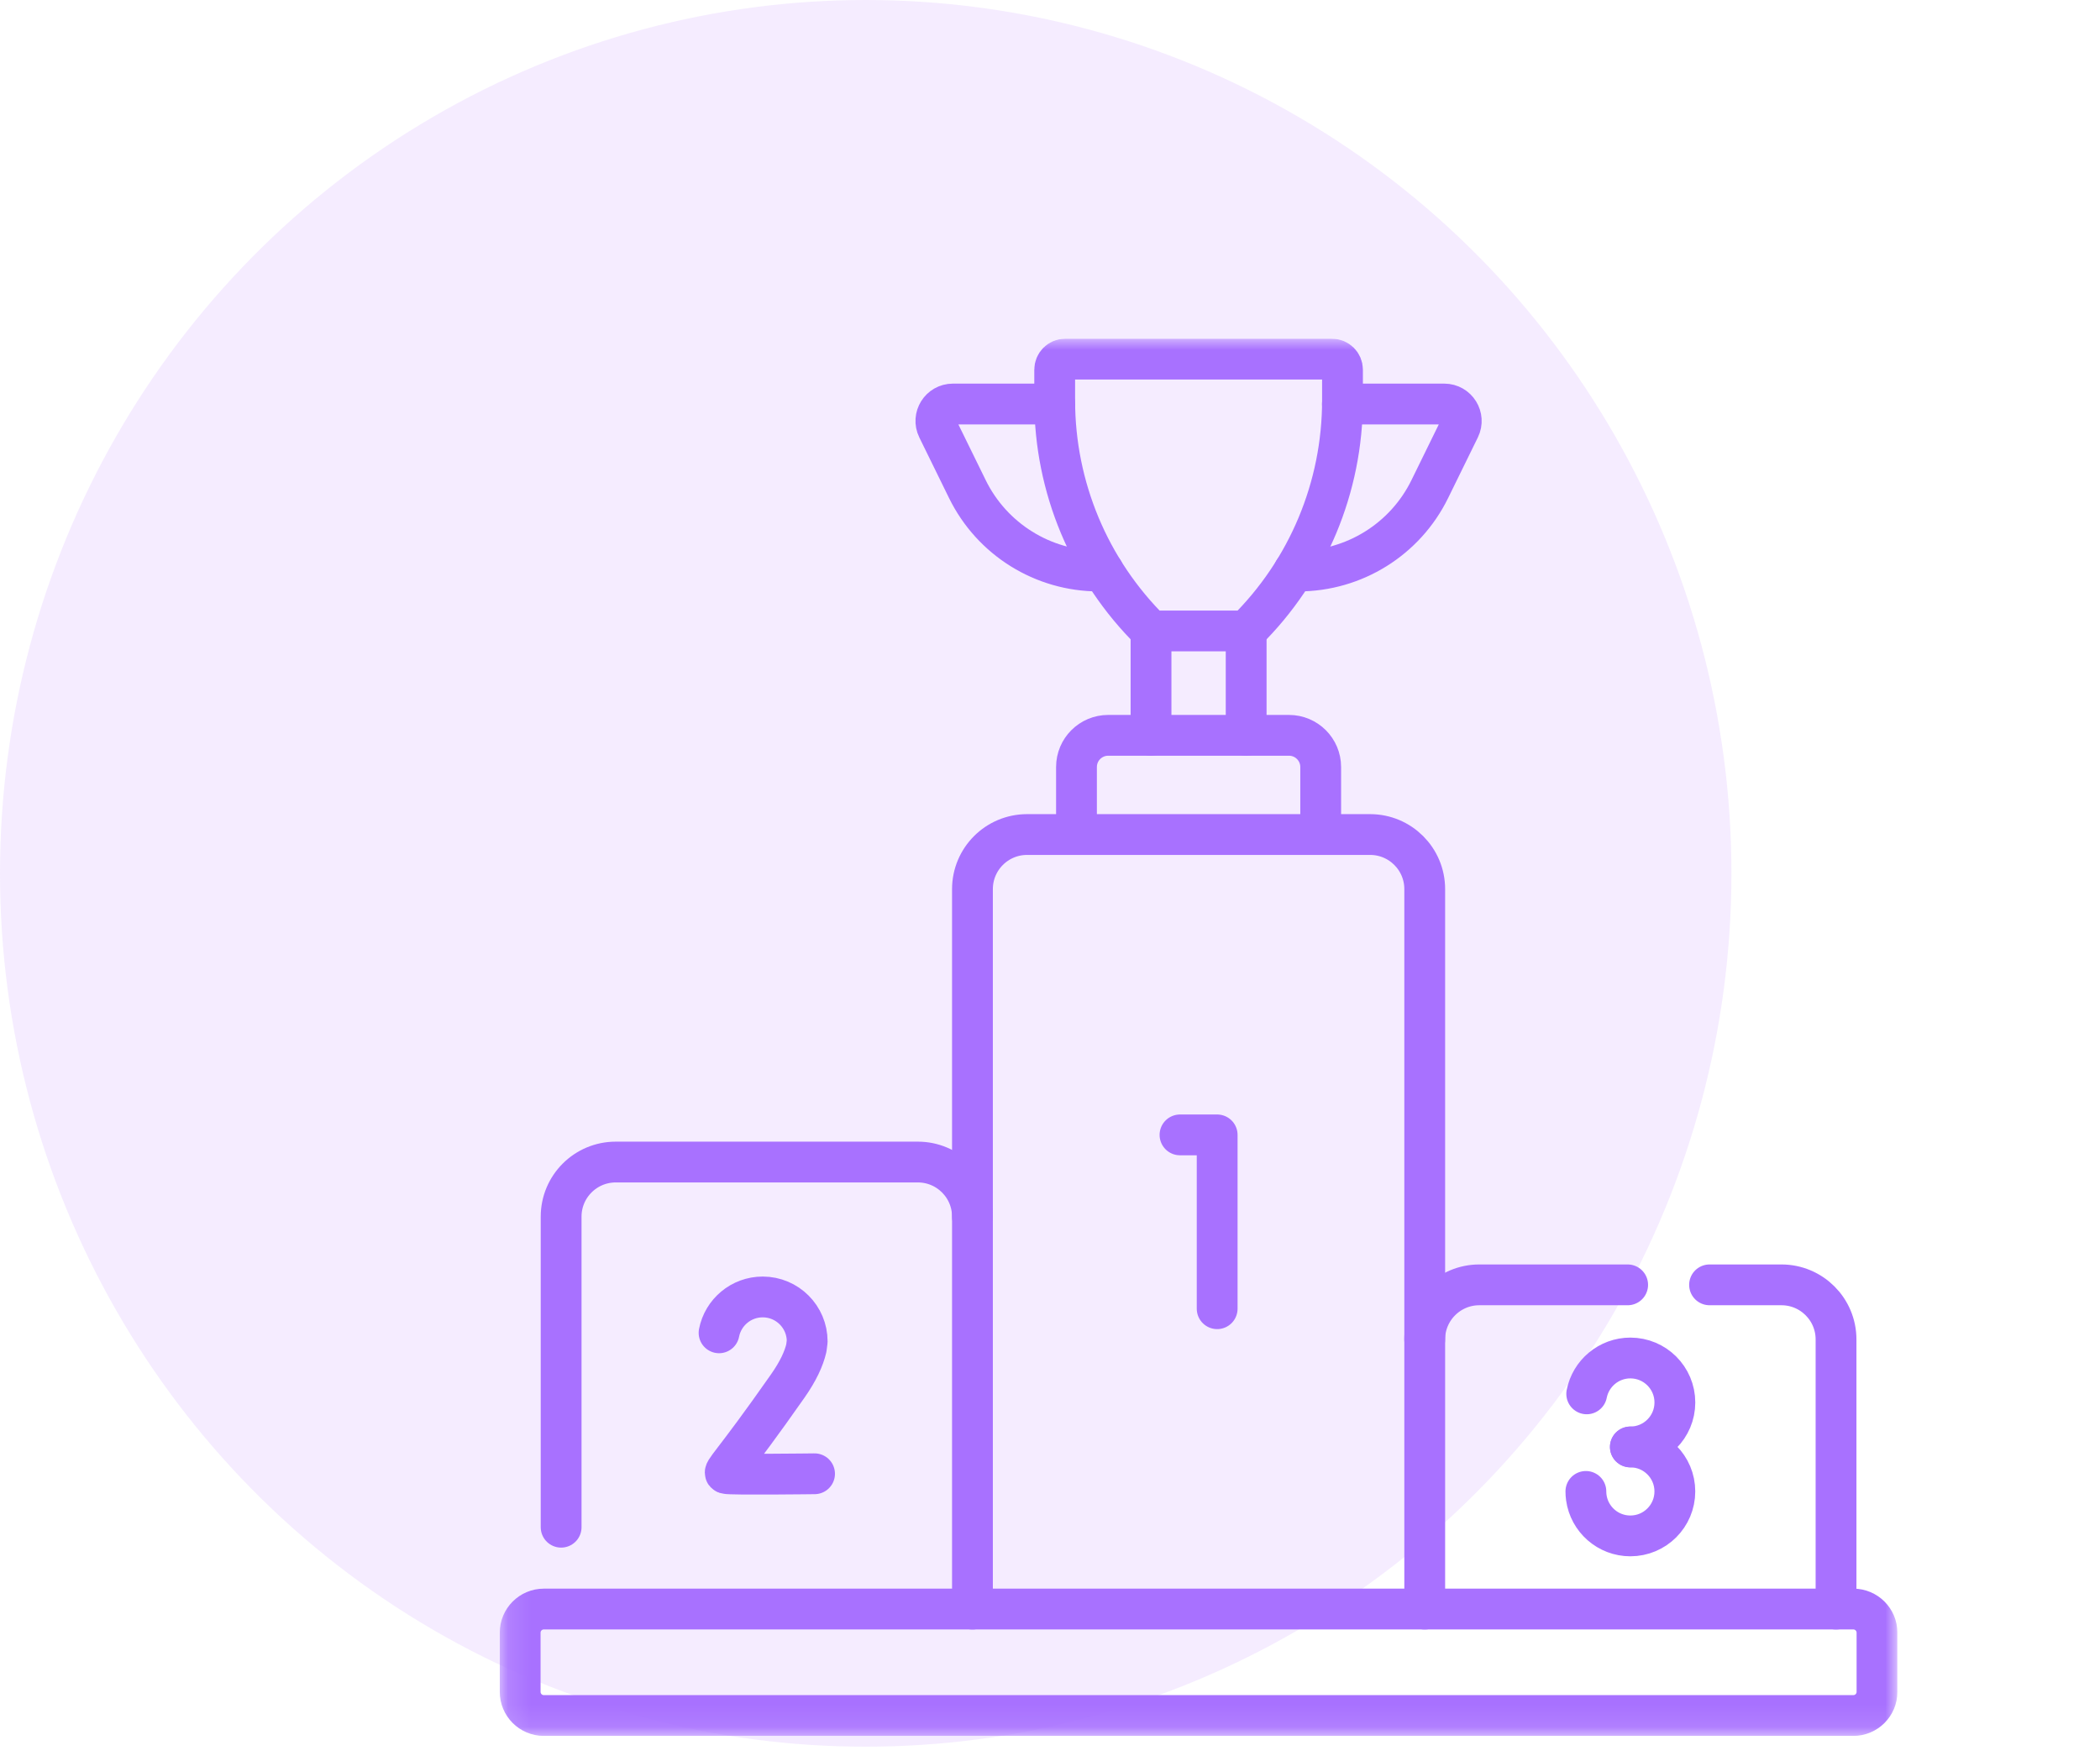
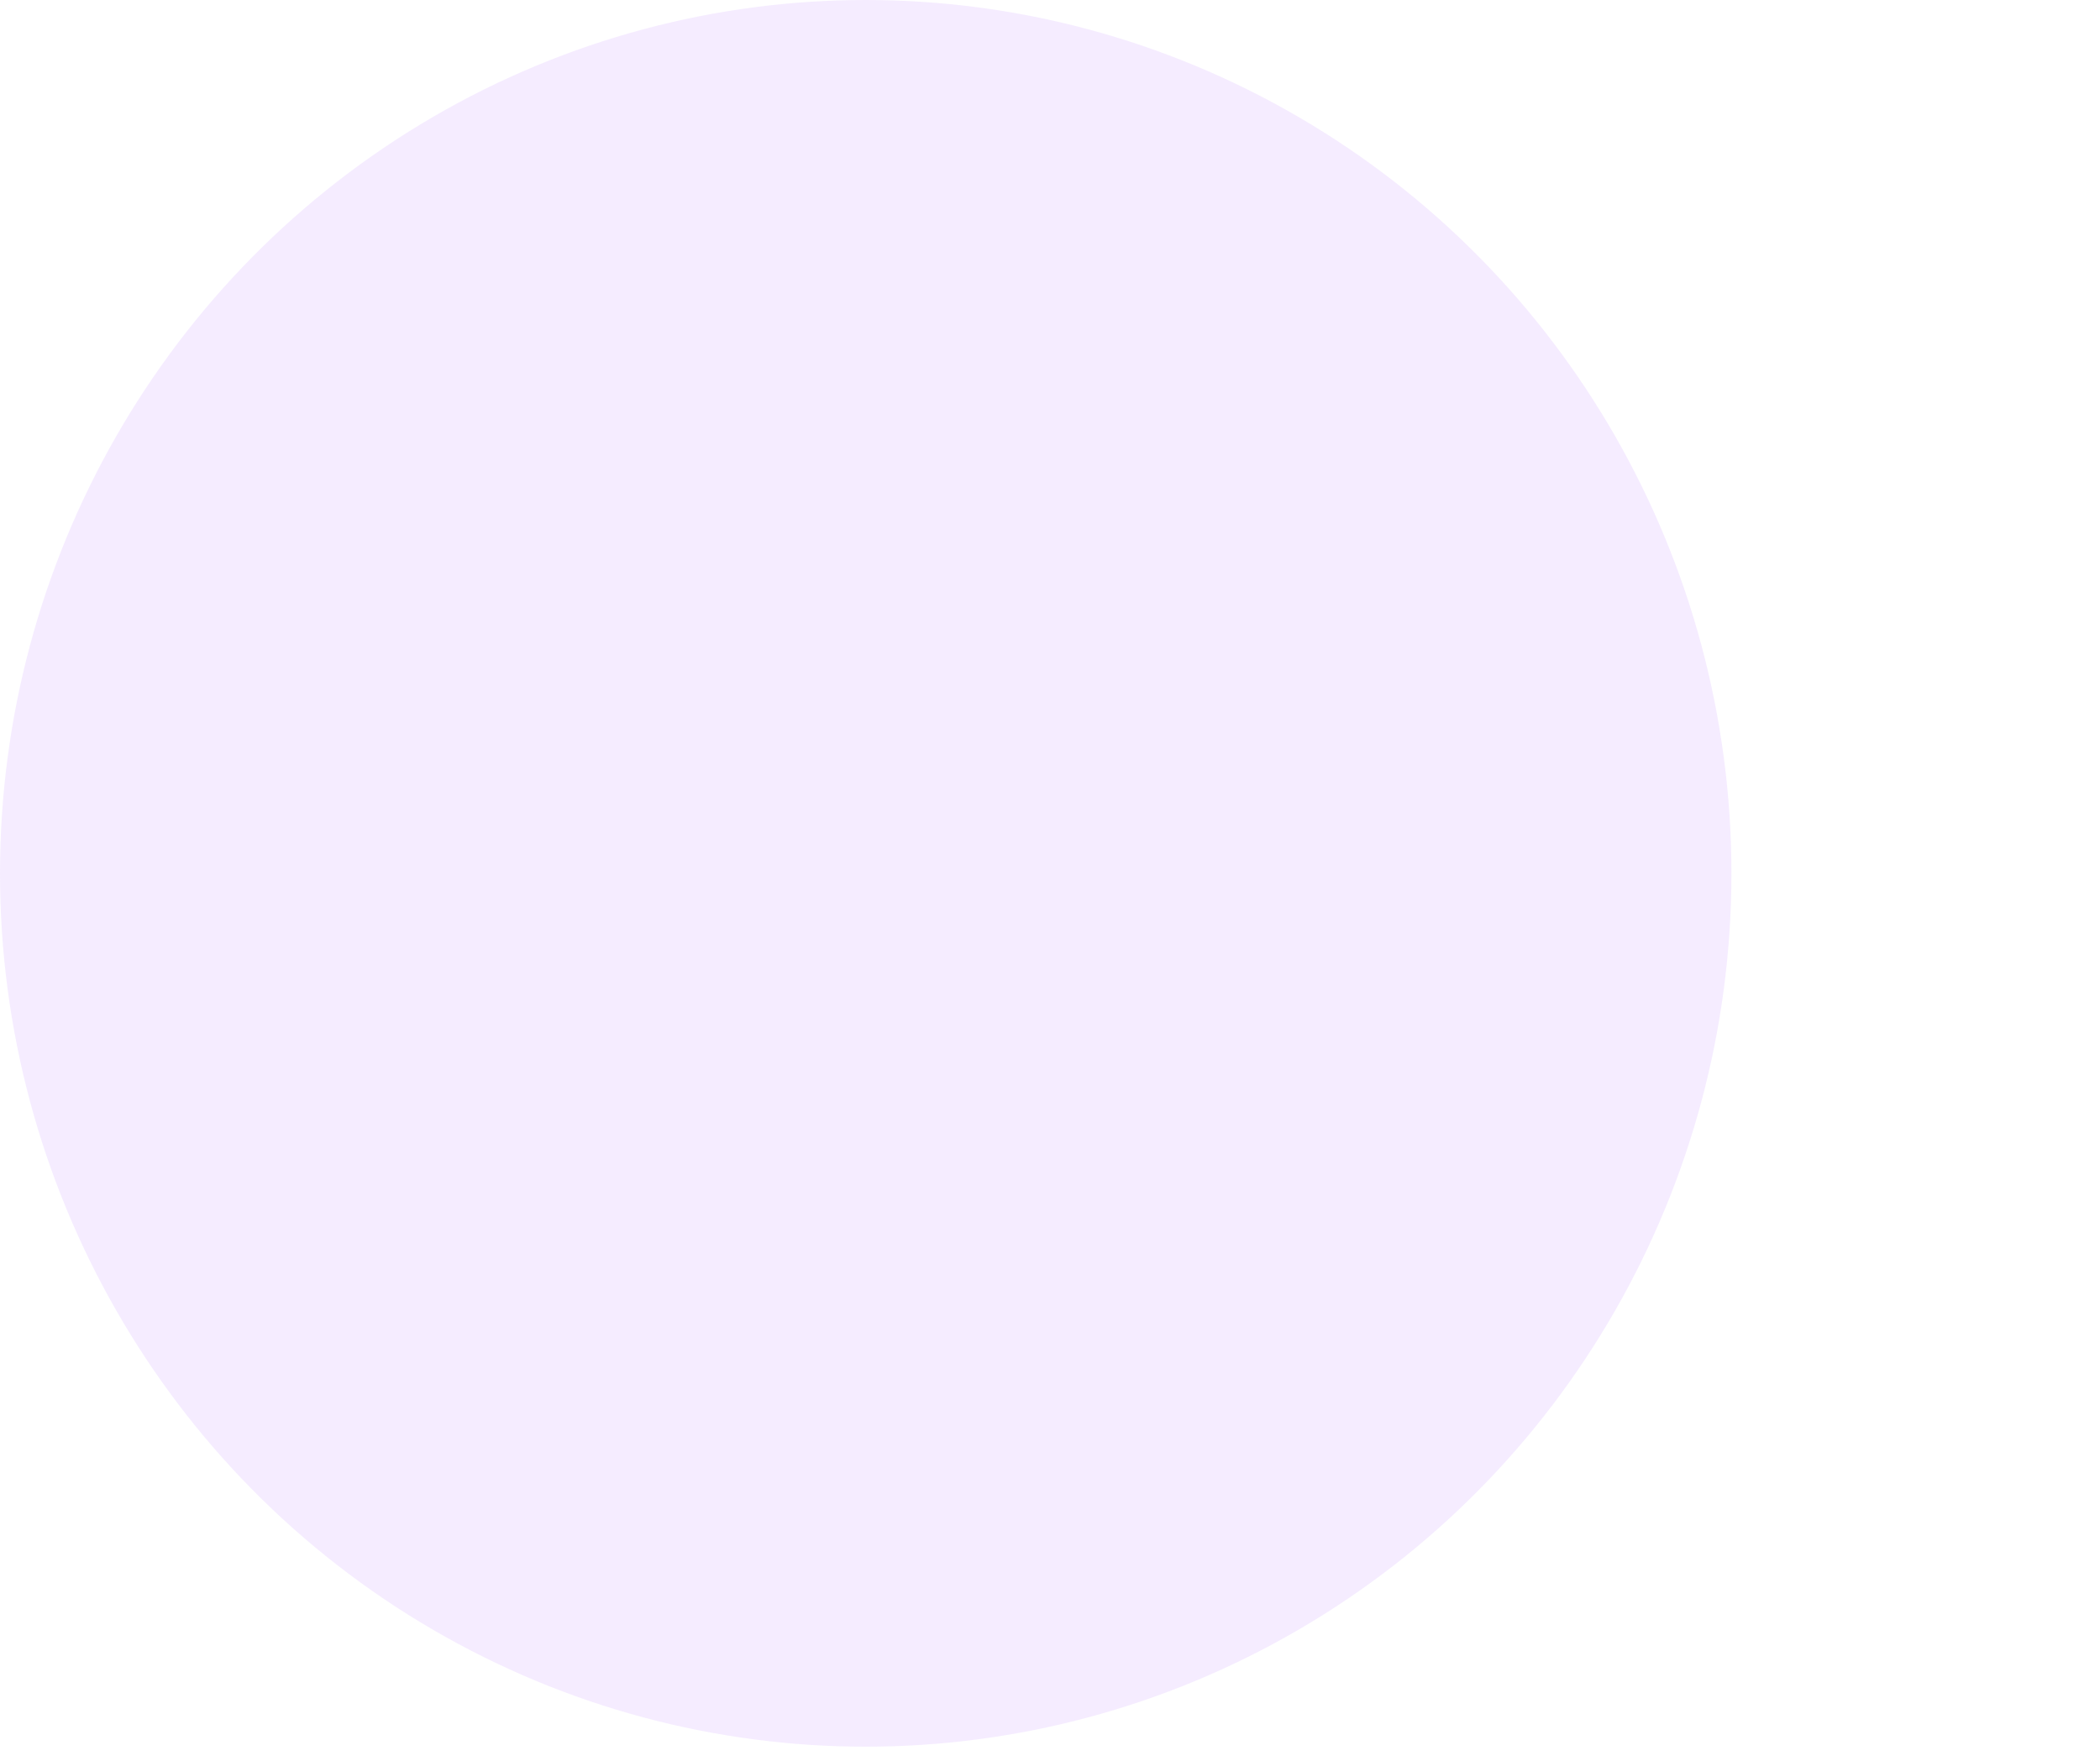
<svg xmlns="http://www.w3.org/2000/svg" fill="none" height="78" viewBox="0 0 93 78" width="93">
  <clipPath id="a">
-     <path d="m22.13 15h61.9v61.9h-61.9z" />
-   </clipPath>
+     </clipPath>
  <mask id="b" height="62" maskUnits="userSpaceOnUse" width="63" x="22" y="15">
-     <path d="m22.13 15h61.9v61.9h-61.9z" fill="#fff" />
-   </mask>
+     </mask>
  <ellipse cx="38.339" cy="38.687" fill="#f1e4ff" opacity=".7" rx="38.339" ry="38.687" />
  <g clip-path="url(#a)">
    <g style="mask:url(#b);stroke:#a871ff;stroke-width:1.807;stroke-miterlimit:10;stroke-linecap:round;stroke-linejoin:round">
      <path d="m82.076 75.993h-57.992c-.579 0-1.048-.469-1.048-1.048v-2.62c0-.579.469-1.048 1.048-1.048h57.992c.579 0 1.048.469 1.048 1.048v2.62c0 .579-.469 1.048-1.048 1.048z" />
      <path d="m72.082 56.916h-6.57c-1.335 0-2.418 1.083-2.418 2.418" />
      <path d="m81.31 71.279v-11.945c0-1.335-1.083-2.418-2.418-2.418h-3.183" />
      <path d="m63.095 71.279v-31.893c0-1.335-1.083-2.418-2.418-2.418h-15.193c-1.335 0-2.418 1.083-2.418 2.418v31.893" />
-       <path d="m24.85 67.652v-13.758c0-1.335 1.083-2.418 2.418-2.418h13.379c1.335 0 2.418 1.083 2.418 2.418" />
-       <path d="m59.45 17.897h4.51c.557 0 .921.583.676 1.083l-1.318 2.688c-1.088 2.22-3.345 3.627-5.818 3.627h-.198" />
      <path d="m48.858 25.295h-.198c-2.472 0-4.729-1.407-5.818-3.627l-1.318-2.688c-.245-.5.118-1.083.676-1.083h4.51" />
      <path d="m50.974 32.574v-4.624" />
      <path d="m55.187 27.95v4.624" />
      <path d="m47.673 36.967v-2.99c0-.776.629-1.404 1.405-1.404h8.005c.776 0 1.405.629 1.405 1.404v2.99" />
      <path d="m55.187 27.95h-4.213c-2.729-2.696-4.266-6.373-4.266-10.209v-1.365c0-.259.21-.468.468-.468h11.809c.259 0 .468.21.468.468v1.365c0 3.836-1.536 7.513-4.266 10.209z" />
      <path d="m52.257 50.273h1.646v7.7" />
      <path d="m36.073 65.285s-3.747.047-3.924-.012c-.177-.059.285-.371 2.741-3.881.459-.655.711-1.208.819-1.672l.038-.298c0-1.088-.882-1.97-1.97-1.97-.958 0-1.756.683-1.933 1.589" />
      <path d="m70.269 61.745c.178-.905.976-1.589 1.933-1.589 1.088 0 1.971.882 1.971 1.97s-.882 1.97-1.971 1.97" />
-       <path d="m72.202 64.097c1.088 0 1.97.882 1.97 1.97 0 1.088-.882 1.97-1.97 1.97-.995 0-1.818-.737-1.951-1.696-.013-.09-.019-.181-.019-.275" />
    </g>
  </g>
</svg>